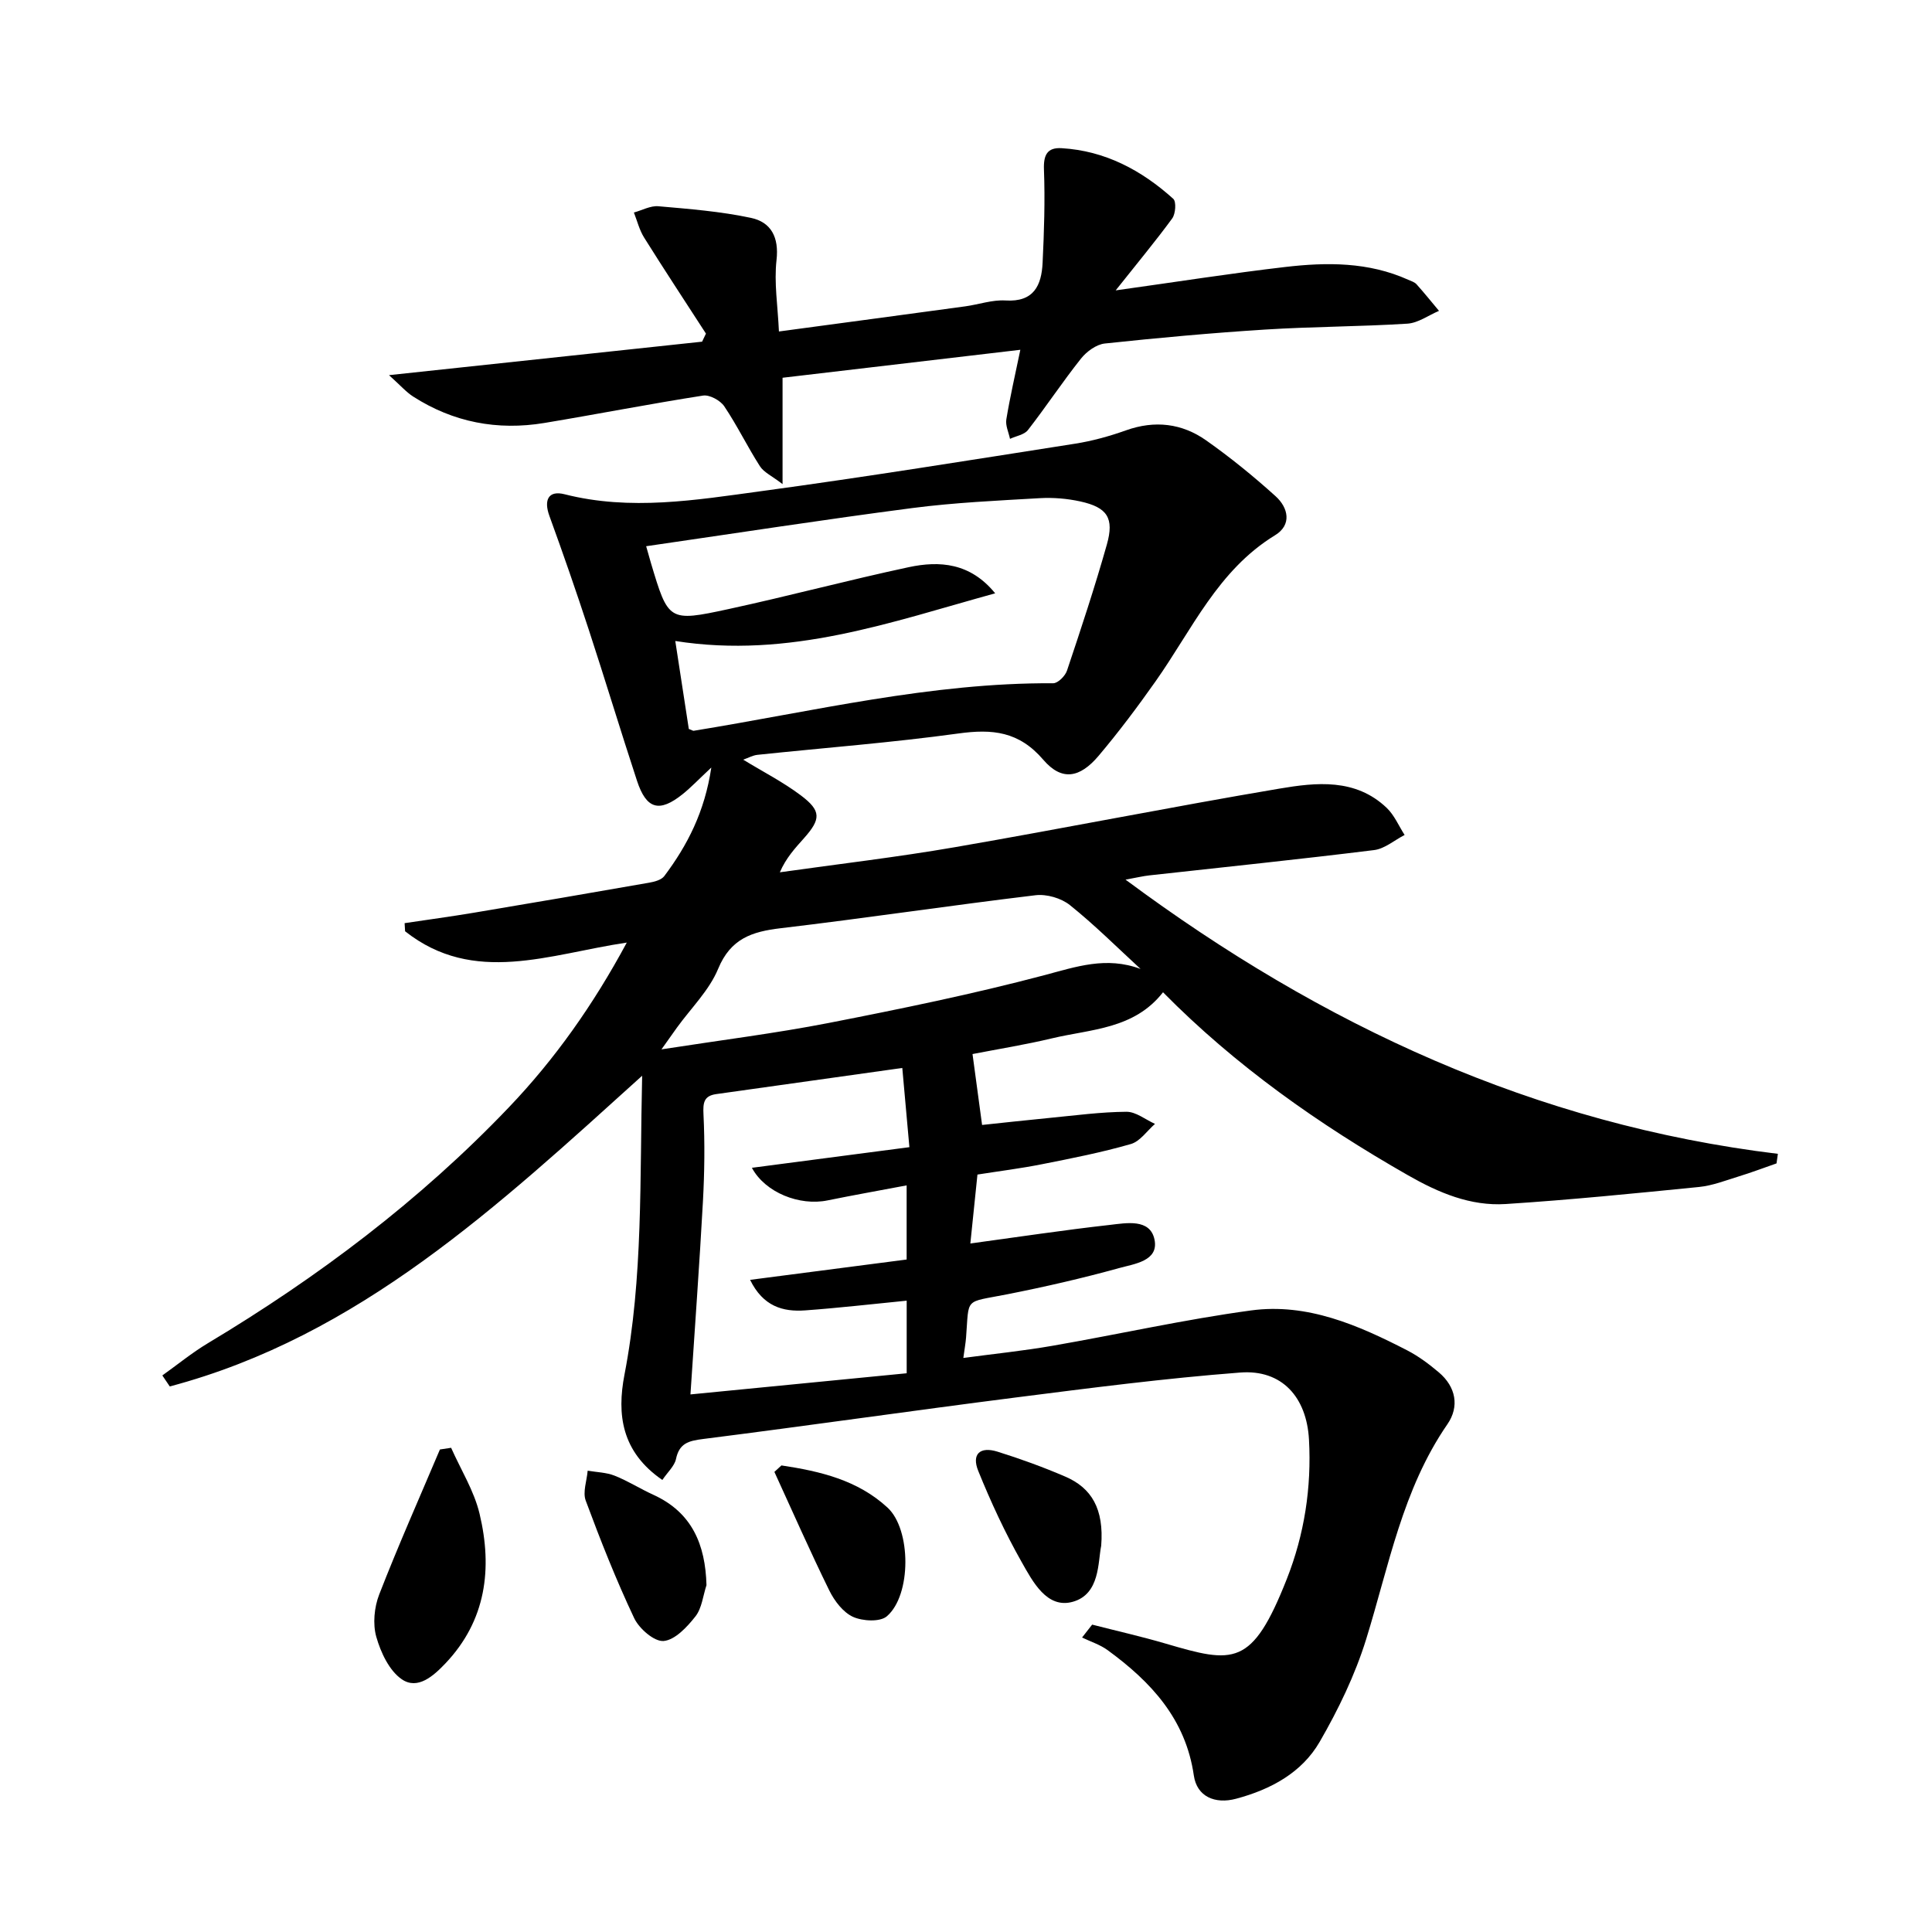
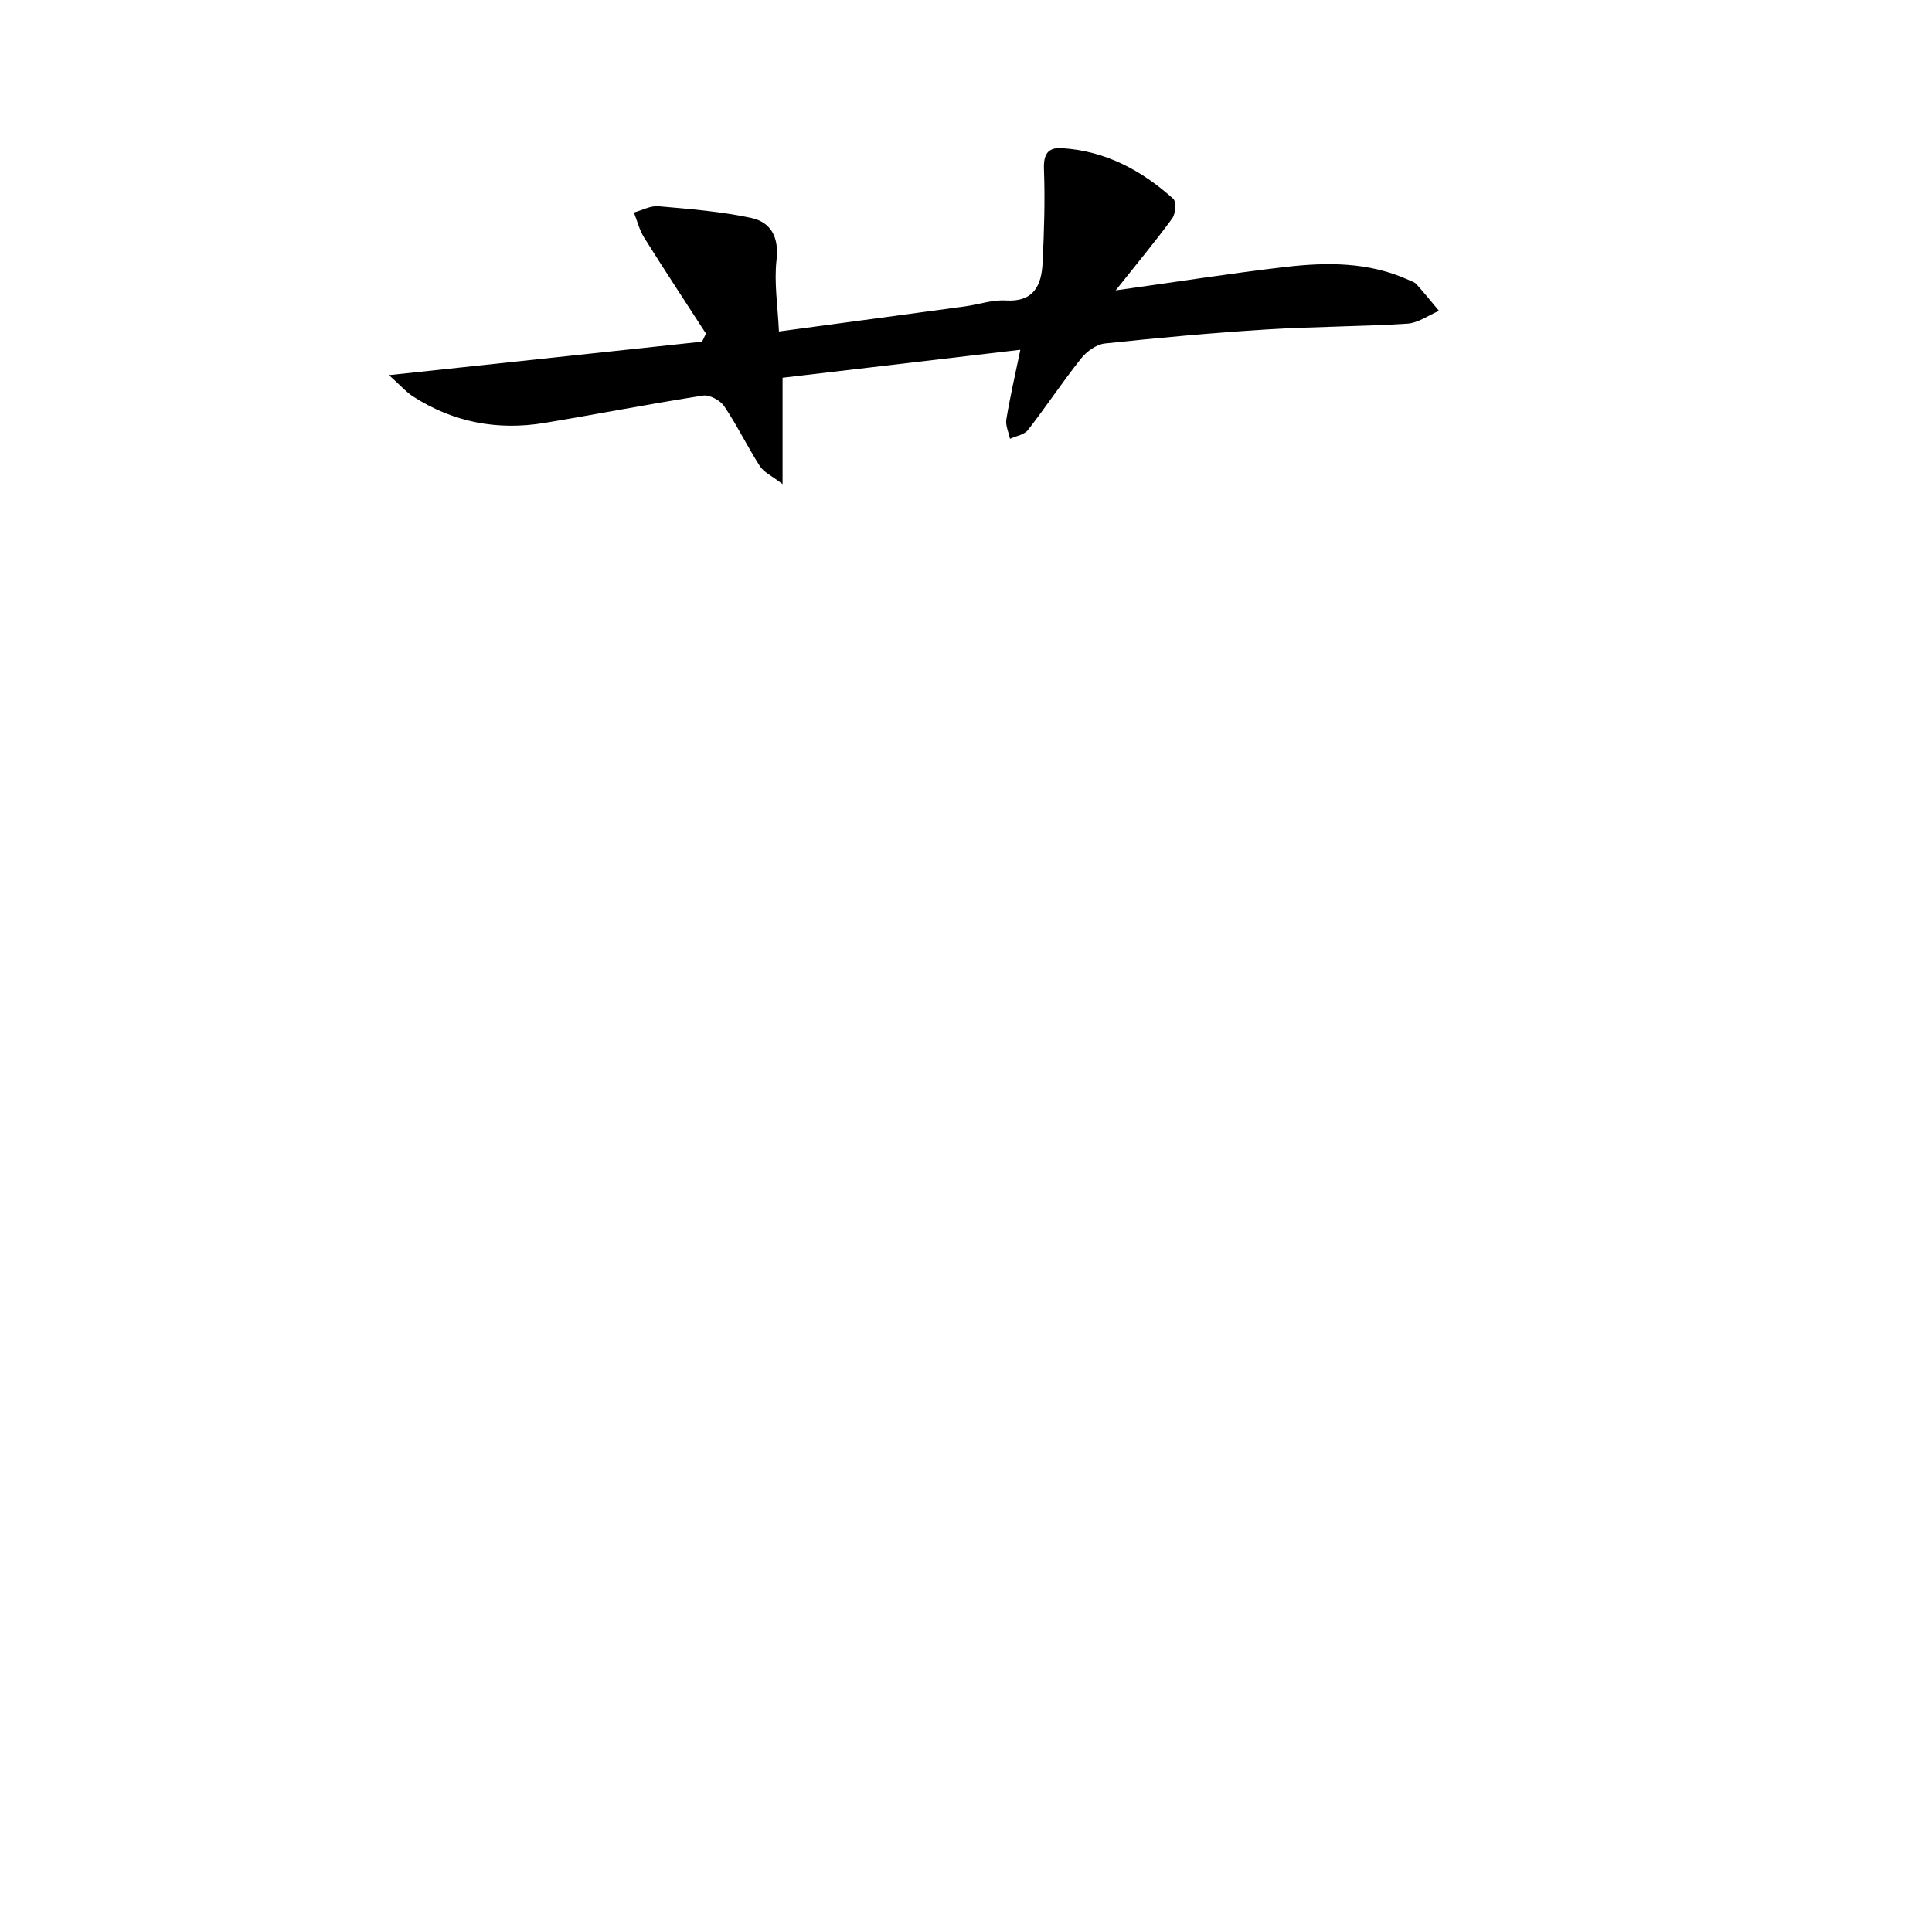
<svg xmlns="http://www.w3.org/2000/svg" enable-background="new 0 0 400 400" viewBox="0 0 400 400">
-   <path d="m137.13 306.41c-8.47-5.82-9.43-13.57-7.84-21.8 3.88-20.08 3.15-40.37 3.66-61.89-29.89 27.01-58.66 53.94-97.8 64.33-.51-.76-1.03-1.52-1.54-2.28 3.13-2.23 6.13-4.69 9.41-6.66 22.81-13.67 43.91-29.55 62.31-48.82 9.56-10.01 17.51-21.26 24.44-34.14-15.99 2.37-31.65 8.93-45.9-2.34-.03-.56-.06-1.12-.1-1.68 4.78-.72 9.57-1.36 14.33-2.16 12.11-2.03 24.22-4.1 36.31-6.22 1.1-.19 2.52-.57 3.12-1.36 4.79-6.38 8.37-13.31 9.74-22.48-2.57 2.4-4.15 4.07-5.92 5.5-4.84 3.88-7.52 3.16-9.47-2.77-3.42-10.4-6.58-20.88-9.99-31.29-2.58-7.88-5.3-15.73-8.14-23.53-1.21-3.32-.2-5.34 3.14-4.49 13.64 3.47 27.17 1.2 40.63-.63 21.71-2.94 43.36-6.44 65.01-9.83 3.59-.56 7.16-1.55 10.59-2.77 5.97-2.13 11.59-1.46 16.62 2.09 5.01 3.53 9.8 7.43 14.35 11.54 2.65 2.39 3.42 5.94-.11 8.09-11.83 7.23-17.2 19.58-24.73 30.24-3.73 5.29-7.63 10.49-11.8 15.43-3.88 4.58-7.61 5.28-11.44.82-5.06-5.9-10.54-6.42-17.58-5.45-13.81 1.9-27.74 2.96-41.61 4.42-.95.1-1.86.62-2.95 1 4.11 2.51 8.26 4.63 11.93 7.39 4.27 3.21 4.18 4.92.63 8.9-1.83 2.05-3.7 4.07-4.97 7.03 12.09-1.71 24.22-3.12 36.25-5.2 22.41-3.87 44.72-8.33 67.15-12.12 7.67-1.3 15.77-2.17 22.23 3.97 1.59 1.51 2.5 3.73 3.72 5.62-2.1 1.08-4.12 2.86-6.32 3.13-15.49 1.92-31.02 3.52-46.54 5.24-1.3.14-2.58.46-4.92.88 40.82 30.31 84.84 50.66 135.06 56.77-.09.66-.19 1.32-.28 1.98-2.62.91-5.22 1.9-7.87 2.71-2.69.83-5.39 1.89-8.16 2.17-13.33 1.33-26.67 2.67-40.03 3.53-7.31.47-13.92-2.34-20.25-5.96-18.43-10.52-35.67-22.63-50.71-37.88-6 7.67-14.93 7.61-23 9.54-5.44 1.3-10.98 2.19-16.44 3.25.67 4.95 1.28 9.48 1.98 14.68 4.21-.44 9.1-.99 13.99-1.46 5.29-.51 10.58-1.23 15.88-1.27 1.97-.02 3.95 1.62 5.93 2.51-1.65 1.44-3.09 3.62-5 4.17-6.04 1.74-12.24 2.96-18.41 4.18-4.36.87-8.78 1.42-13.35 2.14-.51 4.92-.98 9.5-1.47 14.27 9.94-1.35 19.36-2.78 28.83-3.84 3.44-.39 8.39-1.38 9.3 3.04.91 4.45-4.21 5.02-7.32 5.89-7.66 2.12-15.43 3.9-23.23 5.44-8.96 1.77-7.81.5-8.47 8.97-.09 1.13-.3 2.26-.56 4.2 6.38-.86 12.42-1.47 18.39-2.51 13.74-2.38 27.38-5.46 41.19-7.33 11.63-1.57 22.19 3.05 32.32 8.27 2.34 1.21 4.51 2.83 6.53 4.54 3.57 3.01 4.31 7.1 1.79 10.75-9.32 13.51-12.11 29.33-16.83 44.54-2.29 7.37-5.74 14.51-9.61 21.21-3.71 6.42-10.16 9.88-17.31 11.79-4.37 1.17-8.12-.44-8.75-4.81-1.69-11.72-8.88-19.4-17.84-25.95-1.57-1.15-3.53-1.76-5.3-2.62.7-.89 1.39-1.78 2.09-2.67 5.06 1.3 10.17 2.45 15.18 3.92 14.15 4.15 17.91 4.91 25.13-13.39 3.62-9.19 5.13-18.88 4.58-28.84-.48-8.75-5.57-14.55-14.24-13.88-15.55 1.19-31.04 3.2-46.52 5.17-21.58 2.75-43.11 5.86-64.69 8.59-3.01.38-4.93.88-5.61 4.17-.32 1.44-1.71 2.67-2.82 4.31zm-3.35-193.32c.52 1.85.74 2.64.97 3.41 3.62 12.11 3.66 12.29 16.05 9.61 12.48-2.7 24.84-6.01 37.33-8.68 6.42-1.37 12.76-.91 17.91 5.41-21.47 5.91-42.56 13.61-66.23 9.87.97 6.3 1.9 12.39 2.8 18.21.7.27.87.4 1.01.38 24.71-4.01 49.15-9.99 74.43-9.84.98.01 2.49-1.51 2.86-2.62 2.9-8.65 5.77-17.32 8.25-26.09 1.56-5.51.09-7.7-5.48-8.93-2.73-.6-5.62-.84-8.41-.68-8.79.51-17.61.91-26.33 2.04-18.22 2.37-36.39 5.19-55.16 7.91zm9.17 175.61c15.38-1.51 30.13-2.95 44.77-4.38 0-5.52 0-10.12 0-15.03-7.2.71-14.09 1.51-21 2.01-4.66.34-8.74-.84-11.42-6.32 11.27-1.47 21.87-2.84 32.41-4.21 0-5.11 0-9.7 0-15.35-5.76 1.09-11.08 2.03-16.37 3.11-5.78 1.19-12.89-1.59-15.67-6.75 10.82-1.42 21.41-2.8 32.61-4.27-.5-5.6-.97-10.8-1.47-16.4-13.26 1.86-25.89 3.64-38.51 5.41-2.59.36-2.77 1.8-2.65 4.23.29 5.96.21 11.95-.11 17.91-.72 13.1-1.68 26.17-2.59 40.04zm93.19-88.09c-4.84-4.45-9.51-9.12-14.63-13.22-1.81-1.45-4.83-2.32-7.13-2.04-17.61 2.11-35.15 4.75-52.76 6.83-5.96.7-10.35 2.16-12.93 8.39-1.85 4.48-5.63 8.16-8.54 12.19-.87 1.21-1.73 2.42-3.2 4.5 12.42-1.93 23.61-3.32 34.64-5.47 14.93-2.92 29.86-5.98 44.56-9.87 6.68-1.77 12.89-3.96 19.99-1.31z" />
  <path d="m230.99 60.12c12.76-1.78 23.89-3.54 35.07-4.84 8.63-1.01 17.29-1.06 25.49 2.64.61.27 1.33.48 1.74.95 1.6 1.78 3.1 3.65 4.64 5.49-2.18.92-4.32 2.51-6.54 2.65-9.79.62-19.62.6-29.41 1.22-11.1.7-22.19 1.71-33.24 2.89-1.76.19-3.77 1.66-4.93 3.12-3.82 4.8-7.21 9.94-10.98 14.79-.76.98-2.46 1.24-3.72 1.83-.28-1.35-.97-2.76-.76-4.03.75-4.56 1.79-9.07 2.9-14.41-16.69 1.96-32.92 3.87-49.23 5.79v22.02c-2.21-1.7-3.87-2.43-4.69-3.71-2.6-4.05-4.7-8.42-7.38-12.4-.82-1.22-3.04-2.43-4.39-2.22-10.98 1.71-21.89 3.85-32.85 5.67-9.71 1.61-18.86-.13-27.19-5.48-1.43-.92-2.59-2.27-4.98-4.42 22.58-2.41 43.7-4.67 64.82-6.93.27-.56.53-1.11.8-1.67-4.28-6.62-8.62-13.2-12.8-19.88-.98-1.56-1.43-3.45-2.12-5.19 1.69-.46 3.43-1.44 5.06-1.3 6.42.56 12.89 1.07 19.18 2.41 4.15.88 5.83 3.99 5.29 8.74-.53 4.66.26 9.47.5 14.78 13.31-1.79 25.93-3.48 38.55-5.2 2.8-.38 5.61-1.39 8.36-1.22 5.88.37 7.46-3.14 7.68-7.82.31-6.42.52-12.86.28-19.27-.12-3.05.69-4.62 3.66-4.44 9.01.53 16.55 4.57 23.11 10.48.66.6.48 3.11-.22 4.07-3.41 4.66-7.11 9.1-11.7 14.89z" />
-   <path d="m93.4 299.75c2.01 4.54 4.76 8.91 5.89 13.66 2.7 11.33 1.37 22.1-7.09 31-2.45 2.57-5.72 5.52-9.01 3.27-2.6-1.78-4.36-5.55-5.28-8.78-.76-2.68-.43-6.13.6-8.78 3.93-10.11 8.34-20.03 12.57-30.02.77-.11 1.54-.23 2.32-.35z" />
-   <path d="m146.27 328.19c-.72 2.18-.95 4.76-2.28 6.46-1.72 2.19-4.23 4.89-6.59 5.1-1.94.17-5.08-2.56-6.11-4.75-3.74-7.92-6.97-16.09-10.02-24.31-.66-1.77.23-4.12.4-6.2 1.87.32 3.85.35 5.57 1.03 2.76 1.09 5.3 2.72 8.01 3.95 8.05 3.67 10.79 10.33 11.02 18.72z" />
-   <path d="m161.79 303.4c7.96 1.2 15.77 3.01 21.97 8.74 4.9 4.52 4.98 18.08-.14 22.49-1.41 1.22-5.03 1.02-7.02.12-2.05-.94-3.83-3.29-4.89-5.43-3.98-8.1-7.62-16.38-11.38-24.58.49-.46.98-.9 1.46-1.34z" />
-   <path d="m227.99 320.04c-.7 3.4-.23 10-5.87 11.59-5.37 1.51-8.3-4.17-10.61-8.25-3.42-6.04-6.36-12.39-8.97-18.83-1.42-3.49.35-5.13 3.98-4 4.74 1.48 9.44 3.19 14 5.15 5.49 2.35 8.07 6.7 7.47 14.34z" />
</svg>